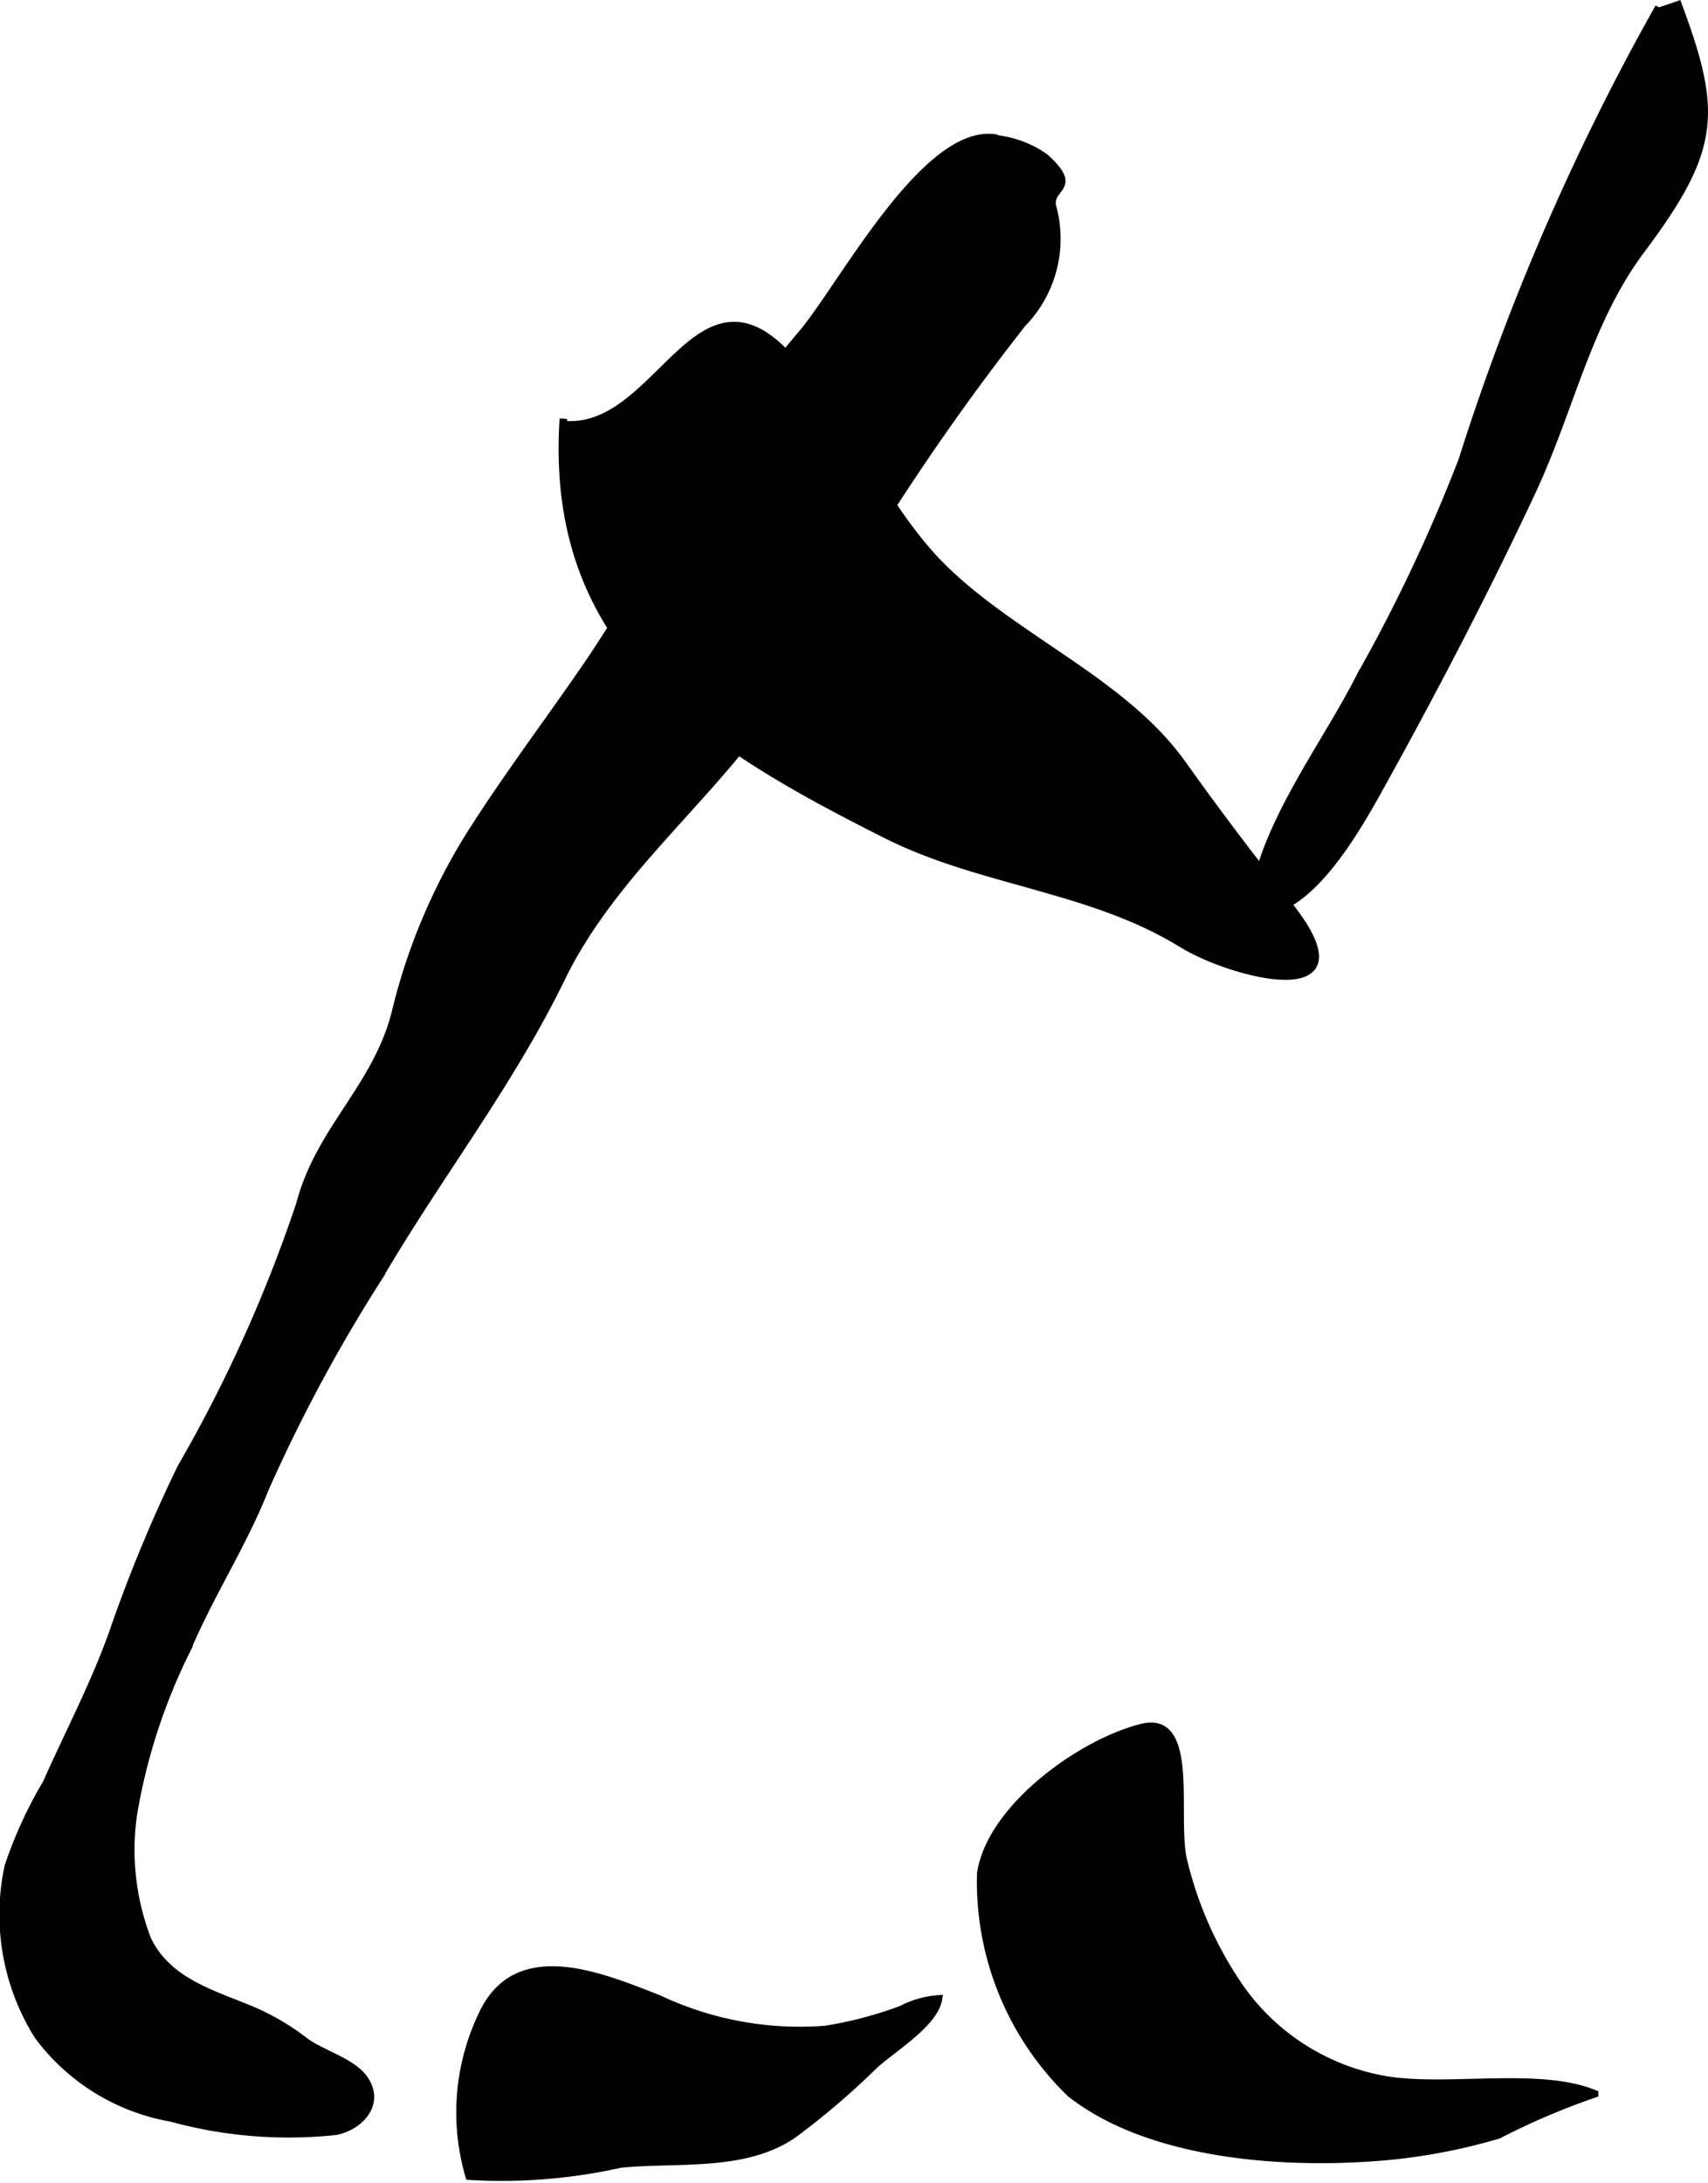
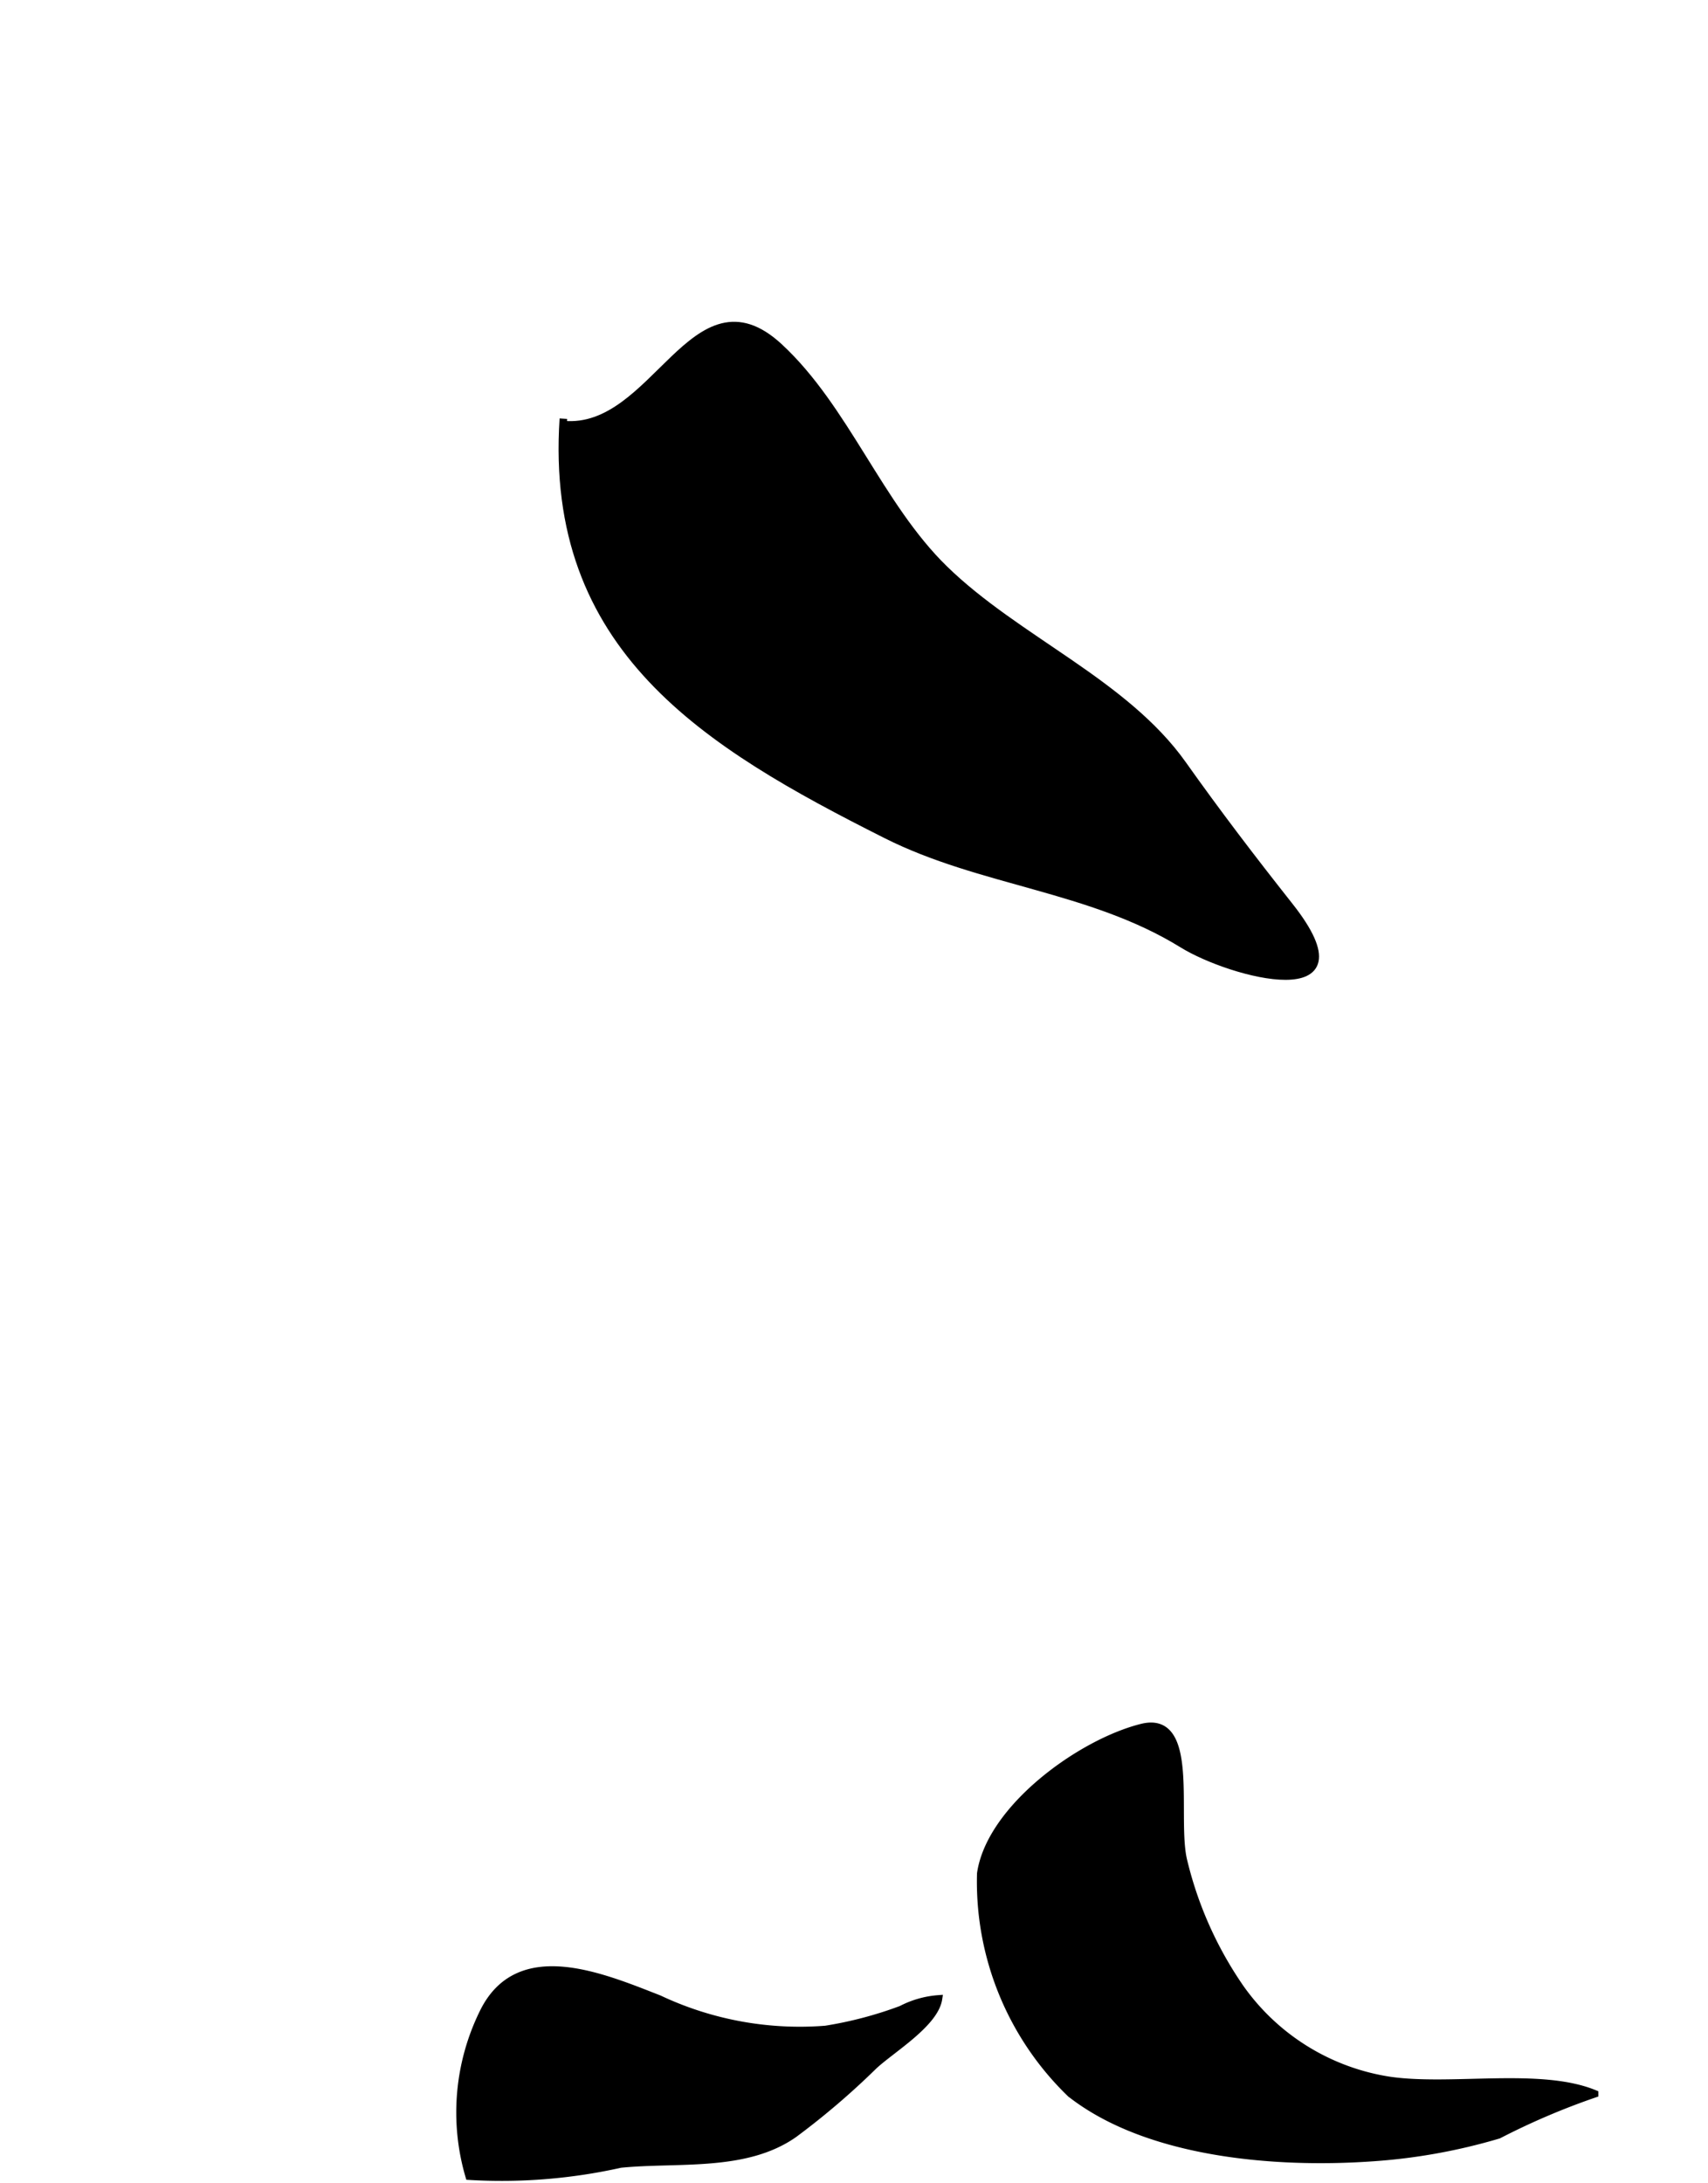
<svg xmlns="http://www.w3.org/2000/svg" version="1.1" width="11.913mm" height="15.219mm" viewBox="0 0 33.77 43.14">
  <defs>
    <style type="text/css">
      .a {
        stroke: #000;
        stroke-miterlimit: 10;
        stroke-width: 0.15px;
      }
    </style>
  </defs>
  <path class="a" d="M11.138,8.391c1.817.171,2.581-3.093,4.267-1.534,1.312,1.214,1.978,3.136,3.267,4.391,1.432,1.396,3.563,2.241,4.712,3.859.684.964,1.356,1.845,2.111,2.8,1.648,2.085-1.145,1.352-2.118.75-1.814-1.12-3.98-1.216-5.858-2.162-3.568-1.795-6.679-3.68-6.38-8.221" />
  <path class="a" d="M9.277,43.008a4.468,4.468,0,0,1,.281-3.237c.692-1.408,2.333-.709,3.472-.264a6.52,6.52,0,0,0,3.293.603,7.729,7.729,0,0,0,1.498-.395,1.89,1.89,0,0,1,.733-.209c-.076.486-.927.993-1.277,1.318a15.037,15.037,0,0,1-1.581,1.351c-.962.673-2.296.48-3.428.593A10.785,10.785,0,0,1,9.277,43.008Z" />
  <path class="a" d="M22.575,34.143c1.087-.272.61,1.789.826,2.643a7.494,7.494,0,0,0,1.122,2.506,4.438,4.438,0,0,0,2.952,1.826c1.223.177,2.982-.179,4.052.263a14.141,14.141,0,0,0-1.899.811,11.444,11.444,0,0,1-2.543.452c-1.875.127-4.396-.075-5.919-1.27a5.82,5.82,0,0,1-1.774-4.347C19.582,35.736,21.368,34.445,22.575,34.143Z" />
-   <path class="a" d="M33.152.026c.819,2.186.807,2.897-.707,4.919C31.393,6.351,31.05,8.08,30.303,9.684c-.896,1.919-1.932,3.91-2.952,5.752-.471.849-1.493,2.748-2.603,2.582.158-1.636,1.428-3.225,2.154-4.667a32.411,32.411,0,0,0,2.009-4.253A47.444,47.444,0,0,1,32.799.144" />
-   <path class="a" d="M19.363,2.735a2.057,2.057,0,0,1,1.301.377c.675.614.09.561.138.946a2.397,2.397,0,0,1-.59,2.336,48.467,48.467,0,0,0-4.352,6.591c-1.245,2.414-3.578,3.919-4.763,6.35-1.026,2.105-2.448,3.918-3.615,5.917a31.429,31.429,0,0,0-2.249,4.185c-.432,1.092-1.084,2.083-1.539,3.167a11.594,11.594,0,0,0-1.059,3.256,4.926,4.926,0,0,0,.281,2.475c.401.826,1.27,1.063,2.052,1.387a4.789,4.789,0,0,1,1.067.626c.341.253.979.409,1.199.79.284.491-.166.898-.593.982a8.757,8.757,0,0,1-3.257-.263A4.174,4.174,0,0,1,.755,40.238a4.51,4.51,0,0,1-.591-3.347,8.442,8.442,0,0,1,.757-1.652c.443-1.001.93-1.911,1.304-2.954a29.549,29.549,0,0,1,1.355-3.278,28.39,28.39,0,0,0,2.35-5.208c.385-1.473,1.505-2.3,1.885-3.771a11.864,11.864,0,0,1,1.522-3.599c.712-1.116,1.529-2.197,2.265-3.271,1.462-2.143,2.558-4.58,4.253-6.561.78-.91,2.461-4.137,3.86-3.862" />
</svg>